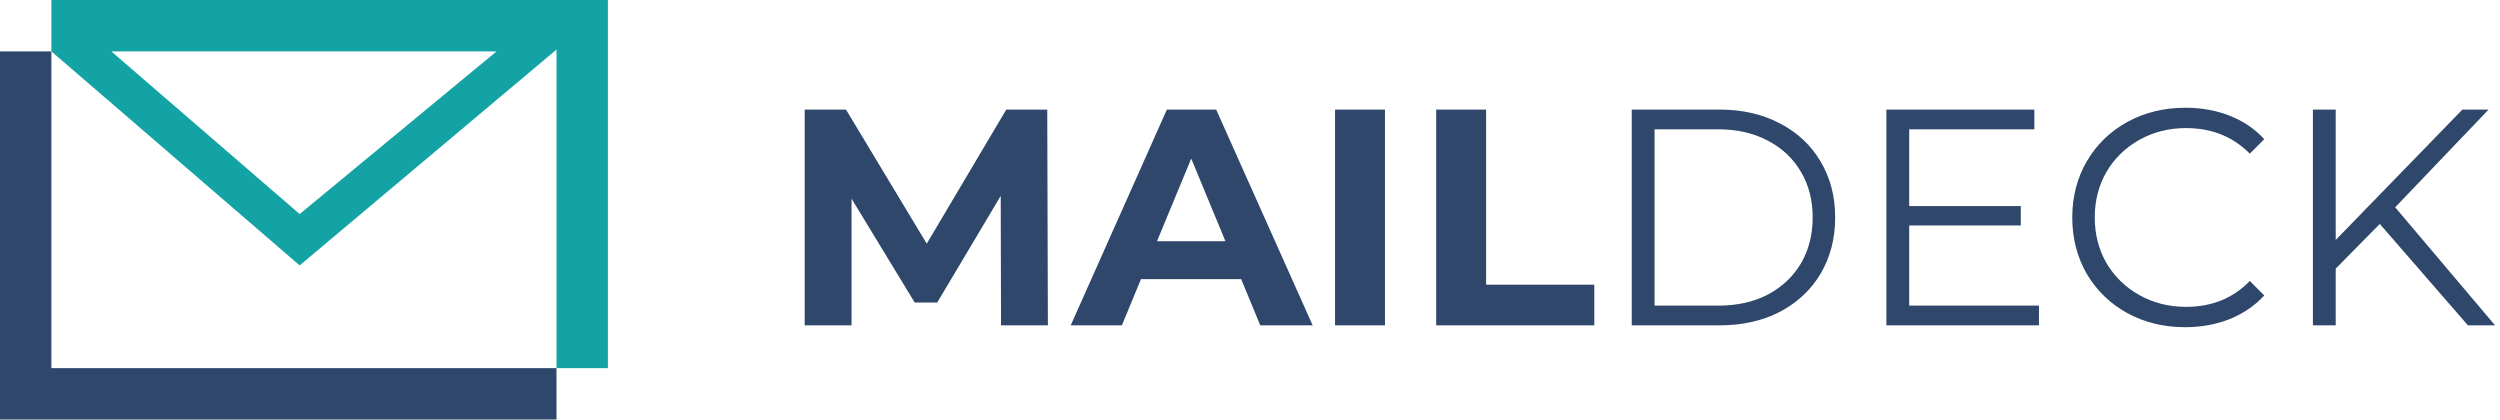
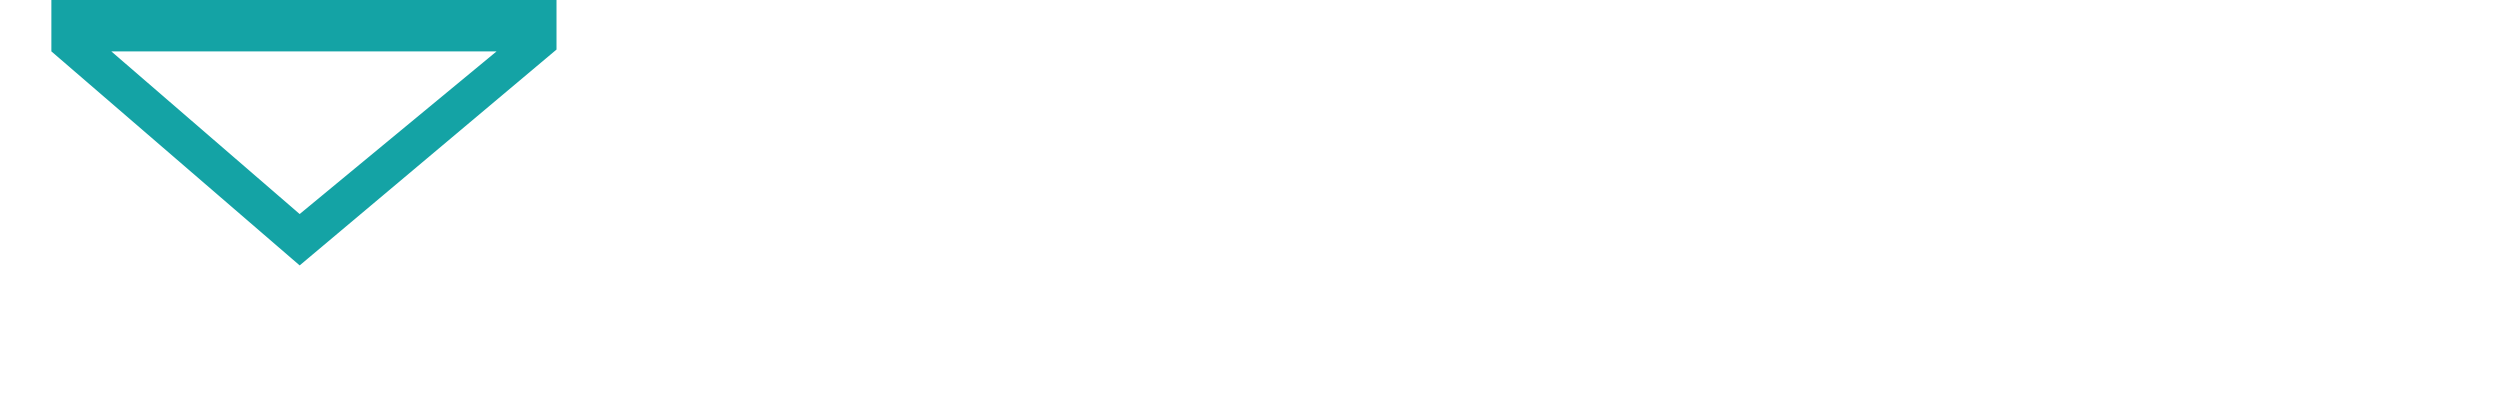
<svg xmlns="http://www.w3.org/2000/svg" width="292" height="49" viewBox="0 0 292 49" fill="none">
-   <path d="M65 43H6V6H0V49H65V43Z" fill="#2E476B" />
-   <path fill-rule="evenodd" clip-rule="evenodd" d="M35 31L65 5.789V43H71V0H6V6L35 31ZM35 25L13 6H58L35 25Z" fill="#14A3A5" />
-   <path d="M116.92 38L116.884 22.88L109.468 35.336H106.84L99.46 23.204V38H93.988V12.8H98.812L108.244 28.46L117.532 12.8H122.32L122.392 38H116.92ZM144.967 32.6H133.267L131.035 38H125.059L136.291 12.8H142.051L153.319 38H147.199L144.967 32.6ZM143.131 28.172L139.135 18.524L135.139 28.172H143.131ZM155.933 12.8H161.765V38H155.933V12.8ZM167.746 12.8H173.578V33.248H186.214V38H167.746V12.8ZM190.588 12.8H200.848C203.512 12.8 205.864 13.34 207.904 14.42C209.944 15.476 211.528 16.964 212.656 18.884C213.784 20.78 214.348 22.952 214.348 25.4C214.348 27.848 213.784 30.032 212.656 31.952C211.528 33.848 209.944 35.336 207.904 36.416C205.864 37.472 203.512 38 200.848 38H190.588V12.8ZM200.704 35.696C202.912 35.696 204.844 35.264 206.5 34.4C208.156 33.512 209.44 32.3 210.352 30.764C211.264 29.204 211.72 27.416 211.72 25.4C211.72 23.384 211.264 21.608 210.352 20.072C209.44 18.512 208.156 17.3 206.5 16.436C204.844 15.548 202.912 15.104 200.704 15.104H193.252V35.696H200.704ZM238.151 35.696V38H220.331V12.8H237.611V15.104H222.995V24.068H236.027V26.336H222.995V35.696H238.151ZM255.216 38.216C252.72 38.216 250.464 37.664 248.448 36.56C246.456 35.456 244.884 33.932 243.732 31.988C242.604 30.02 242.04 27.824 242.04 25.4C242.04 22.976 242.604 20.792 243.732 18.848C244.884 16.88 246.468 15.344 248.484 14.24C250.5 13.136 252.756 12.584 255.252 12.584C257.124 12.584 258.852 12.896 260.436 13.52C262.02 14.144 263.364 15.056 264.468 16.256L262.776 17.948C260.808 15.956 258.324 14.96 255.324 14.96C253.332 14.96 251.52 15.416 249.888 16.328C248.256 17.24 246.972 18.488 246.036 20.072C245.124 21.656 244.668 23.432 244.668 25.4C244.668 27.368 245.124 29.144 246.036 30.728C246.972 32.312 248.256 33.56 249.888 34.472C251.52 35.384 253.332 35.84 255.324 35.84C258.348 35.84 260.832 34.832 262.776 32.816L264.468 34.508C263.364 35.708 262.008 36.632 260.4 37.28C258.816 37.904 257.088 38.216 255.216 38.216ZM277.959 26.156L272.811 31.376V38H270.147V12.8H272.811V28.028L287.607 12.8H290.667L279.759 24.212L291.423 38H288.255L277.959 26.156Z" fill="#2E476B" />
+   <path fill-rule="evenodd" clip-rule="evenodd" d="M35 31L65 5.789V43V0H6V6L35 31ZM35 25L13 6H58L35 25Z" fill="#14A3A5" />
</svg>